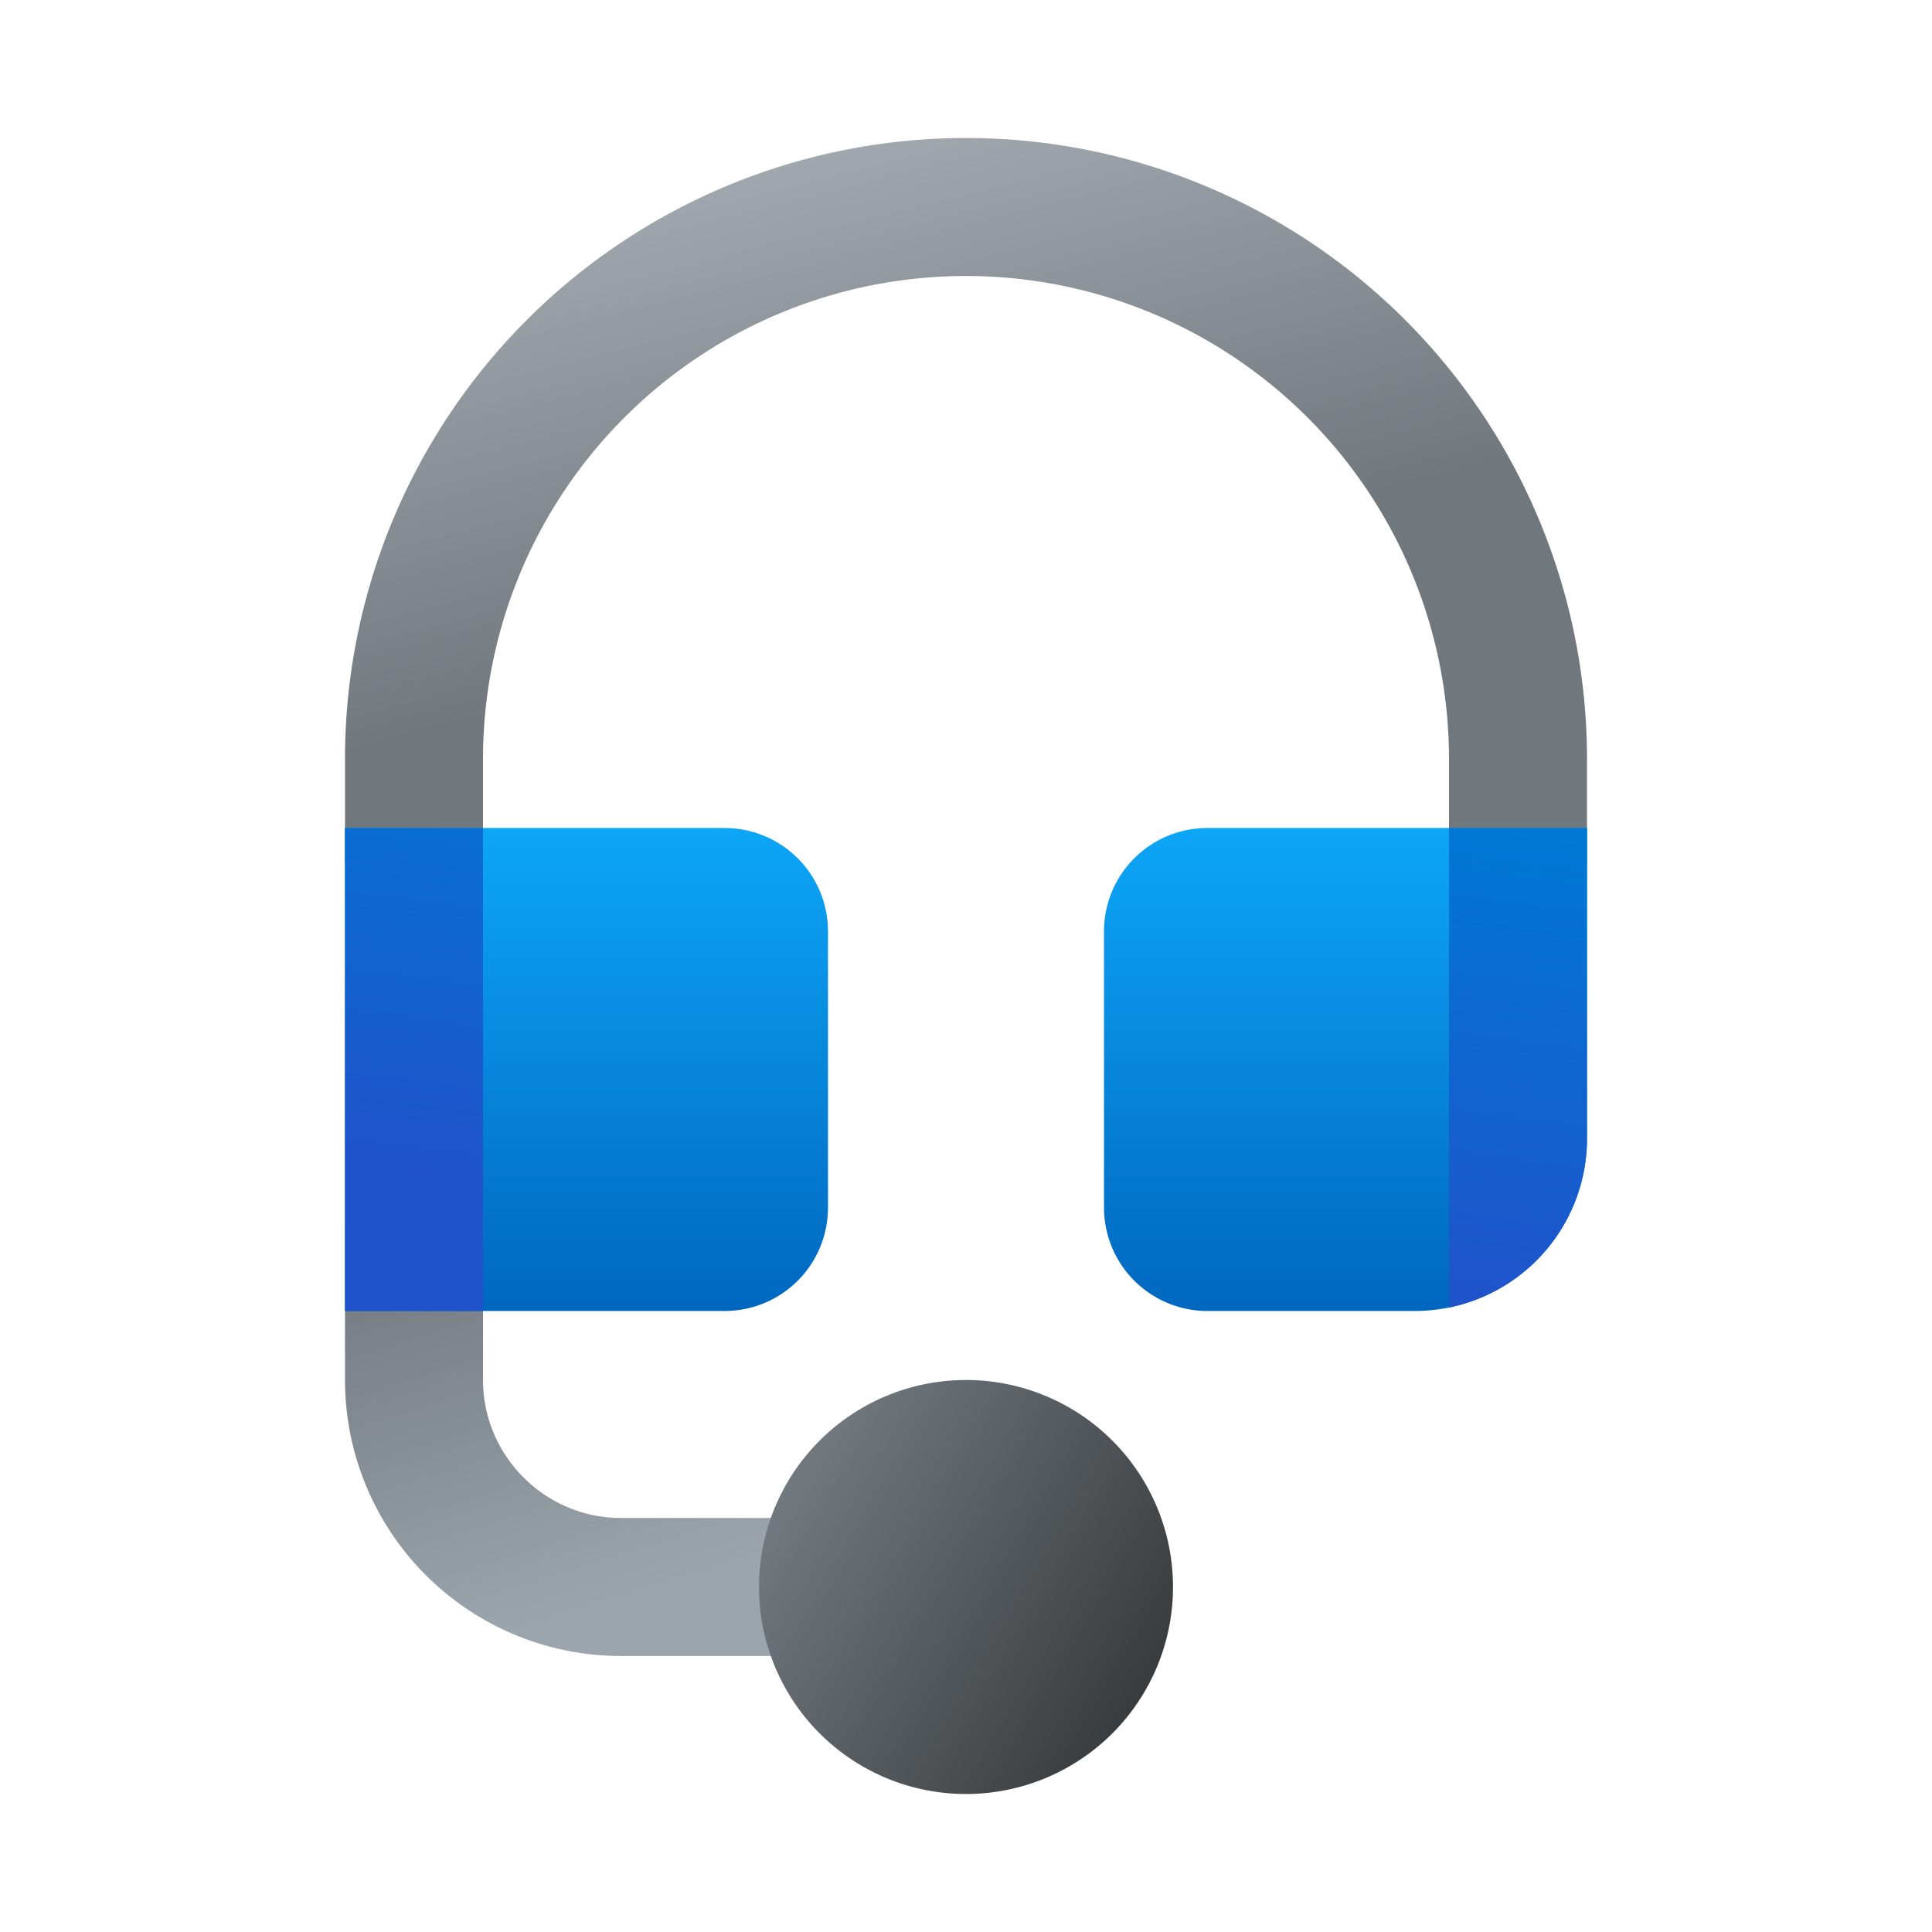
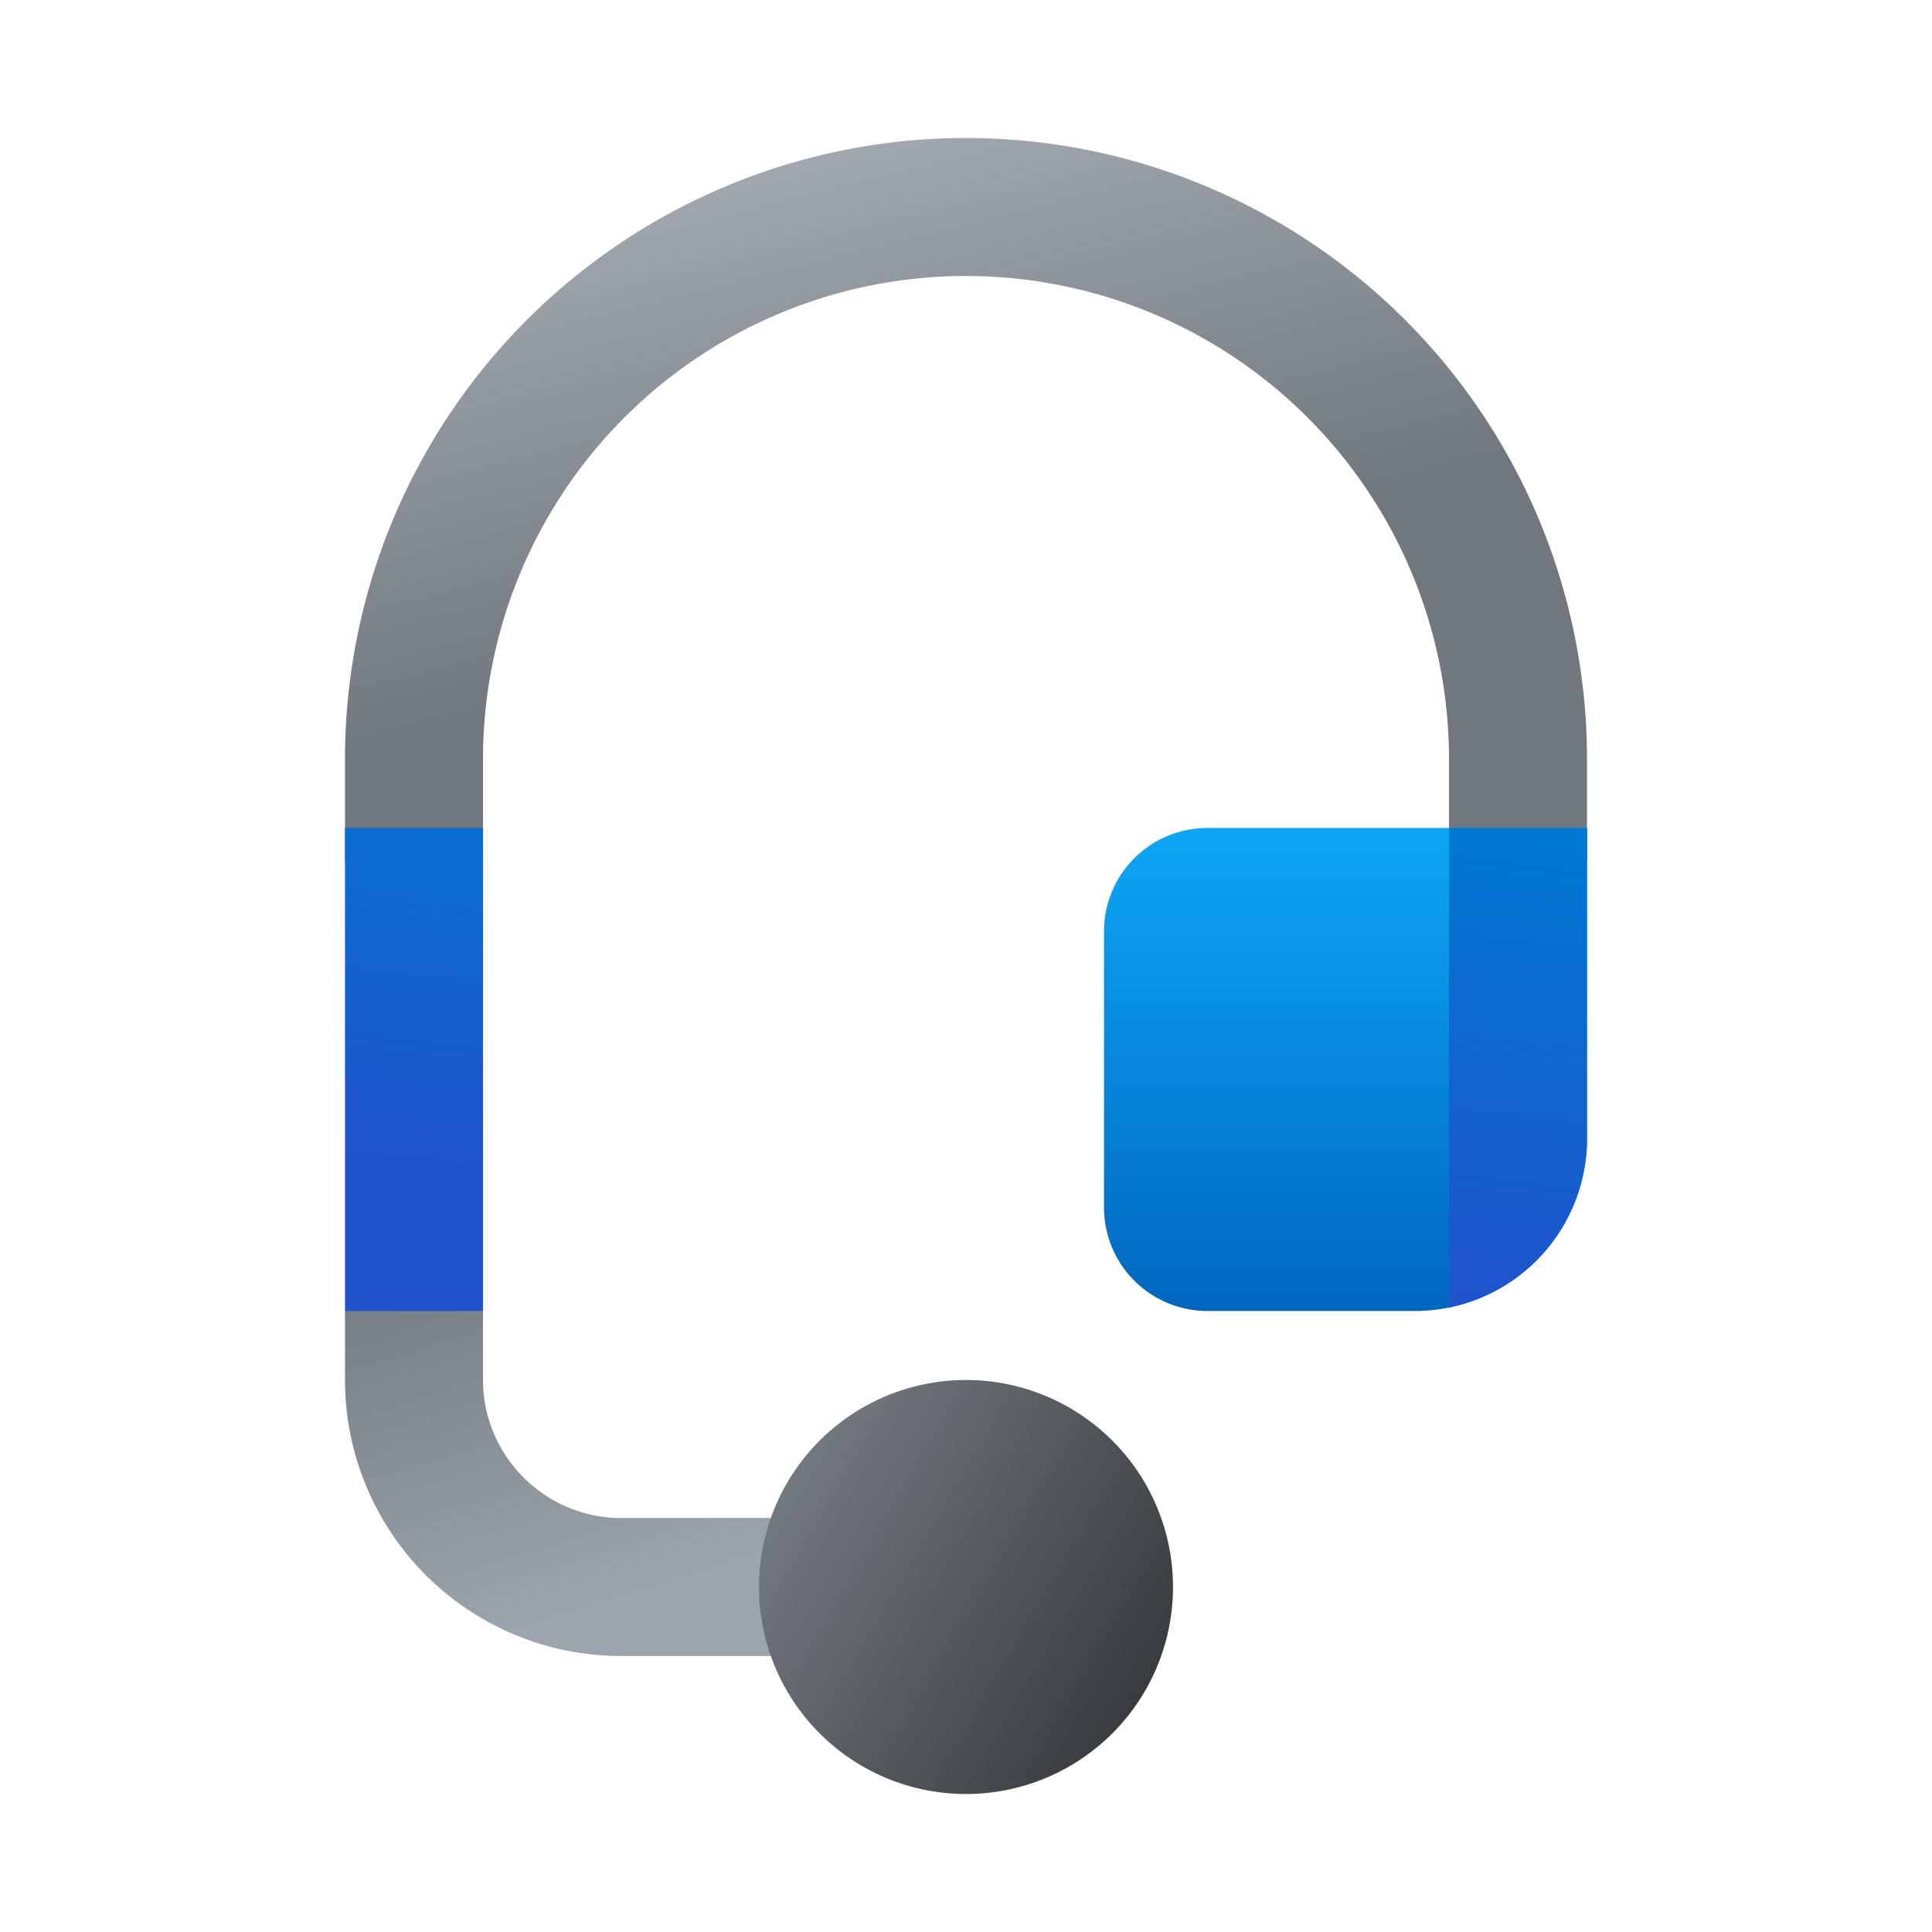
<svg xmlns="http://www.w3.org/2000/svg" width="28" height="28" viewBox="0 0 28 28">
  <path fill-rule="evenodd" clip-rule="evenodd" d="M5 20v-1l1-1 1 1v1c0 1.1.9 2 2 2h5v2H9a4 4 0 0 1-4-4Z" fill="url(#paint0_linear_378174_9022)" />
  <path d="M17 23a3 3 0 1 1-6 0 3 3 0 0 1 6 0Z" fill="url(#paint1_linear_378174_9022)" />
  <path fill-rule="evenodd" clip-rule="evenodd" d="M14 4a7 7 0 0 0-7 7v1.5l-1 1-1-1V11a9 9 0 0 1 18 0v1.5l-1 1-1-1V11a7 7 0 0 0-7-7Z" fill="url(#paint2_linear_378174_9022)" />
-   <path d="M10.5 12H5v7h5.5c.83 0 1.5-.67 1.5-1.5v-4c0-.83-.67-1.5-1.5-1.5Z" fill="url(#paint3_linear_378174_9022)" />
  <path d="M17.5 12H23v4.5a2.5 2.5 0 0 1-2.5 2.5h-3a1.5 1.5 0 0 1-1.5-1.5v-4c0-.83.67-1.5 1.5-1.5Z" fill="url(#paint4_linear_378174_9022)" />
  <path d="M7 12v7H5v-7h2Z" fill="url(#paint5_linear_378174_9022)" />
  <path d="M21 12v6.95a2.5 2.5 0 0 0 2-2.45V12h-2Z" fill="url(#paint6_linear_378174_9022)" />
  <defs>
    <linearGradient id="paint0_linear_378174_9022" x1="10.25" y1="22.83" x2="8.38" y2="16.77" gradientUnits="userSpaceOnUse">
      <stop stop-color="#9CA5AD" />
      <stop offset="1" stop-color="#70777D" />
    </linearGradient>
    <linearGradient id="paint1_linear_378174_9022" x1="16.25" y1="25.25" x2="11.17" y2="22.28" gradientUnits="userSpaceOnUse">
      <stop stop-color="#383B3D" />
      <stop offset="1" stop-color="#70777D" />
    </linearGradient>
    <linearGradient id="paint2_linear_378174_9022" x1="-1.43" y1="2" x2="1.07" y2="11.92" gradientUnits="userSpaceOnUse">
      <stop stop-color="#B9C0C7" />
      <stop offset="1" stop-color="#70777D" />
    </linearGradient>
    <linearGradient id="paint3_linear_378174_9022" x1="20.38" y1="11" x2="20.38" y2="19" gradientUnits="userSpaceOnUse">
      <stop stop-color="#0FAFFF" />
      <stop offset="1" stop-color="#0067BF" />
    </linearGradient>
    <linearGradient id="paint4_linear_378174_9022" x1="20.38" y1="11" x2="20.38" y2="19" gradientUnits="userSpaceOnUse">
      <stop stop-color="#0FAFFF" />
      <stop offset="1" stop-color="#0067BF" />
    </linearGradient>
    <linearGradient id="paint5_linear_378174_9022" x1="21.5" y1="12" x2="20.62" y2="18.89" gradientUnits="userSpaceOnUse">
      <stop stop-color="#0078D4" />
      <stop offset="1" stop-color="#2052CB" />
    </linearGradient>
    <linearGradient id="paint6_linear_378174_9022" x1="21.5" y1="12" x2="20.62" y2="18.89" gradientUnits="userSpaceOnUse">
      <stop stop-color="#0078D4" />
      <stop offset="1" stop-color="#2052CB" />
    </linearGradient>
  </defs>
</svg>